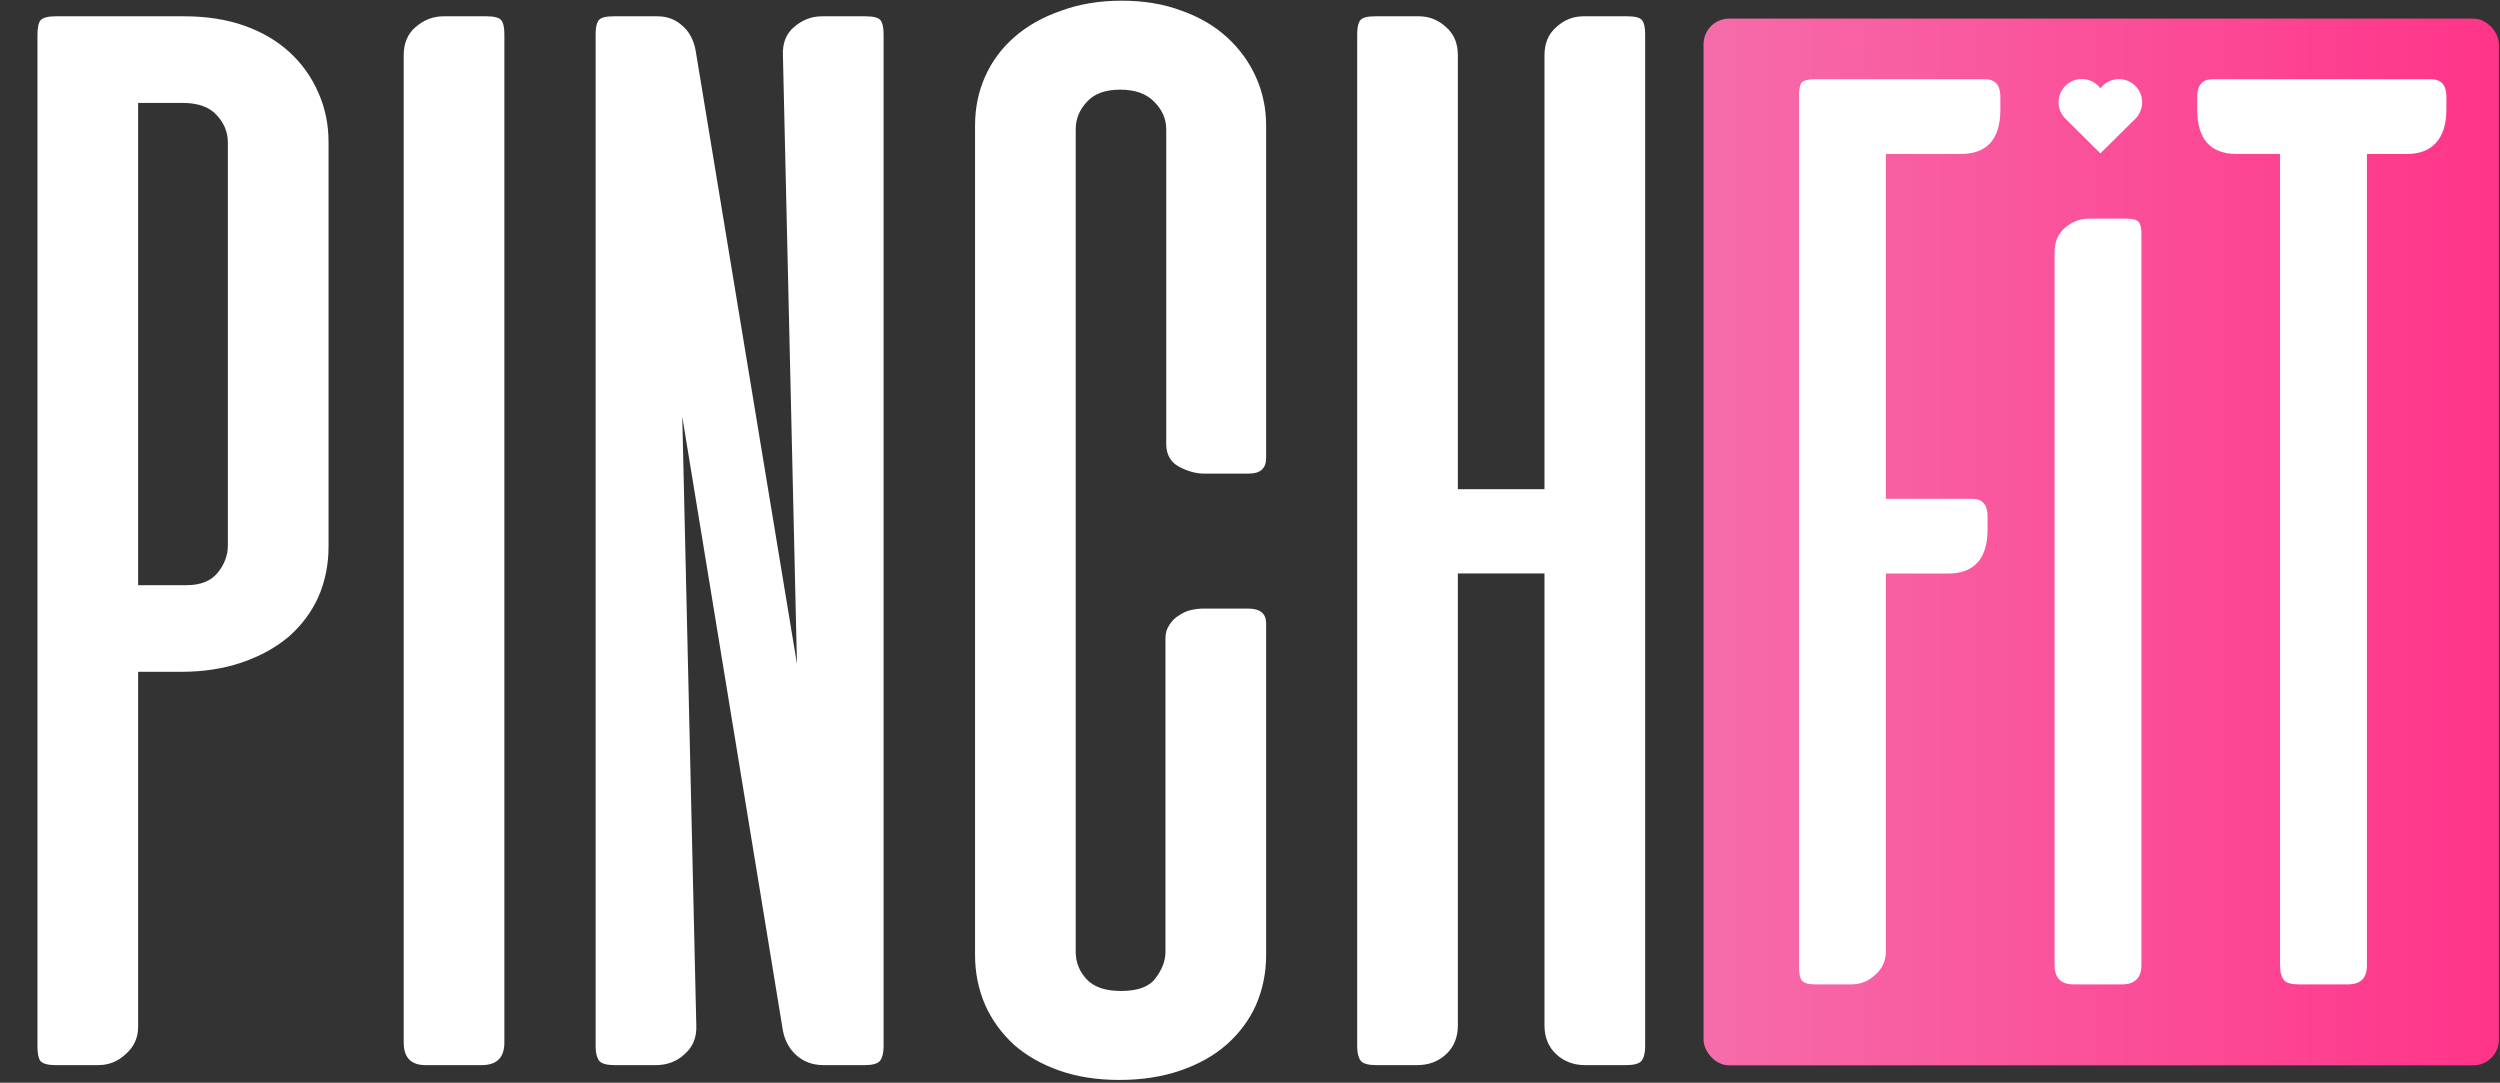
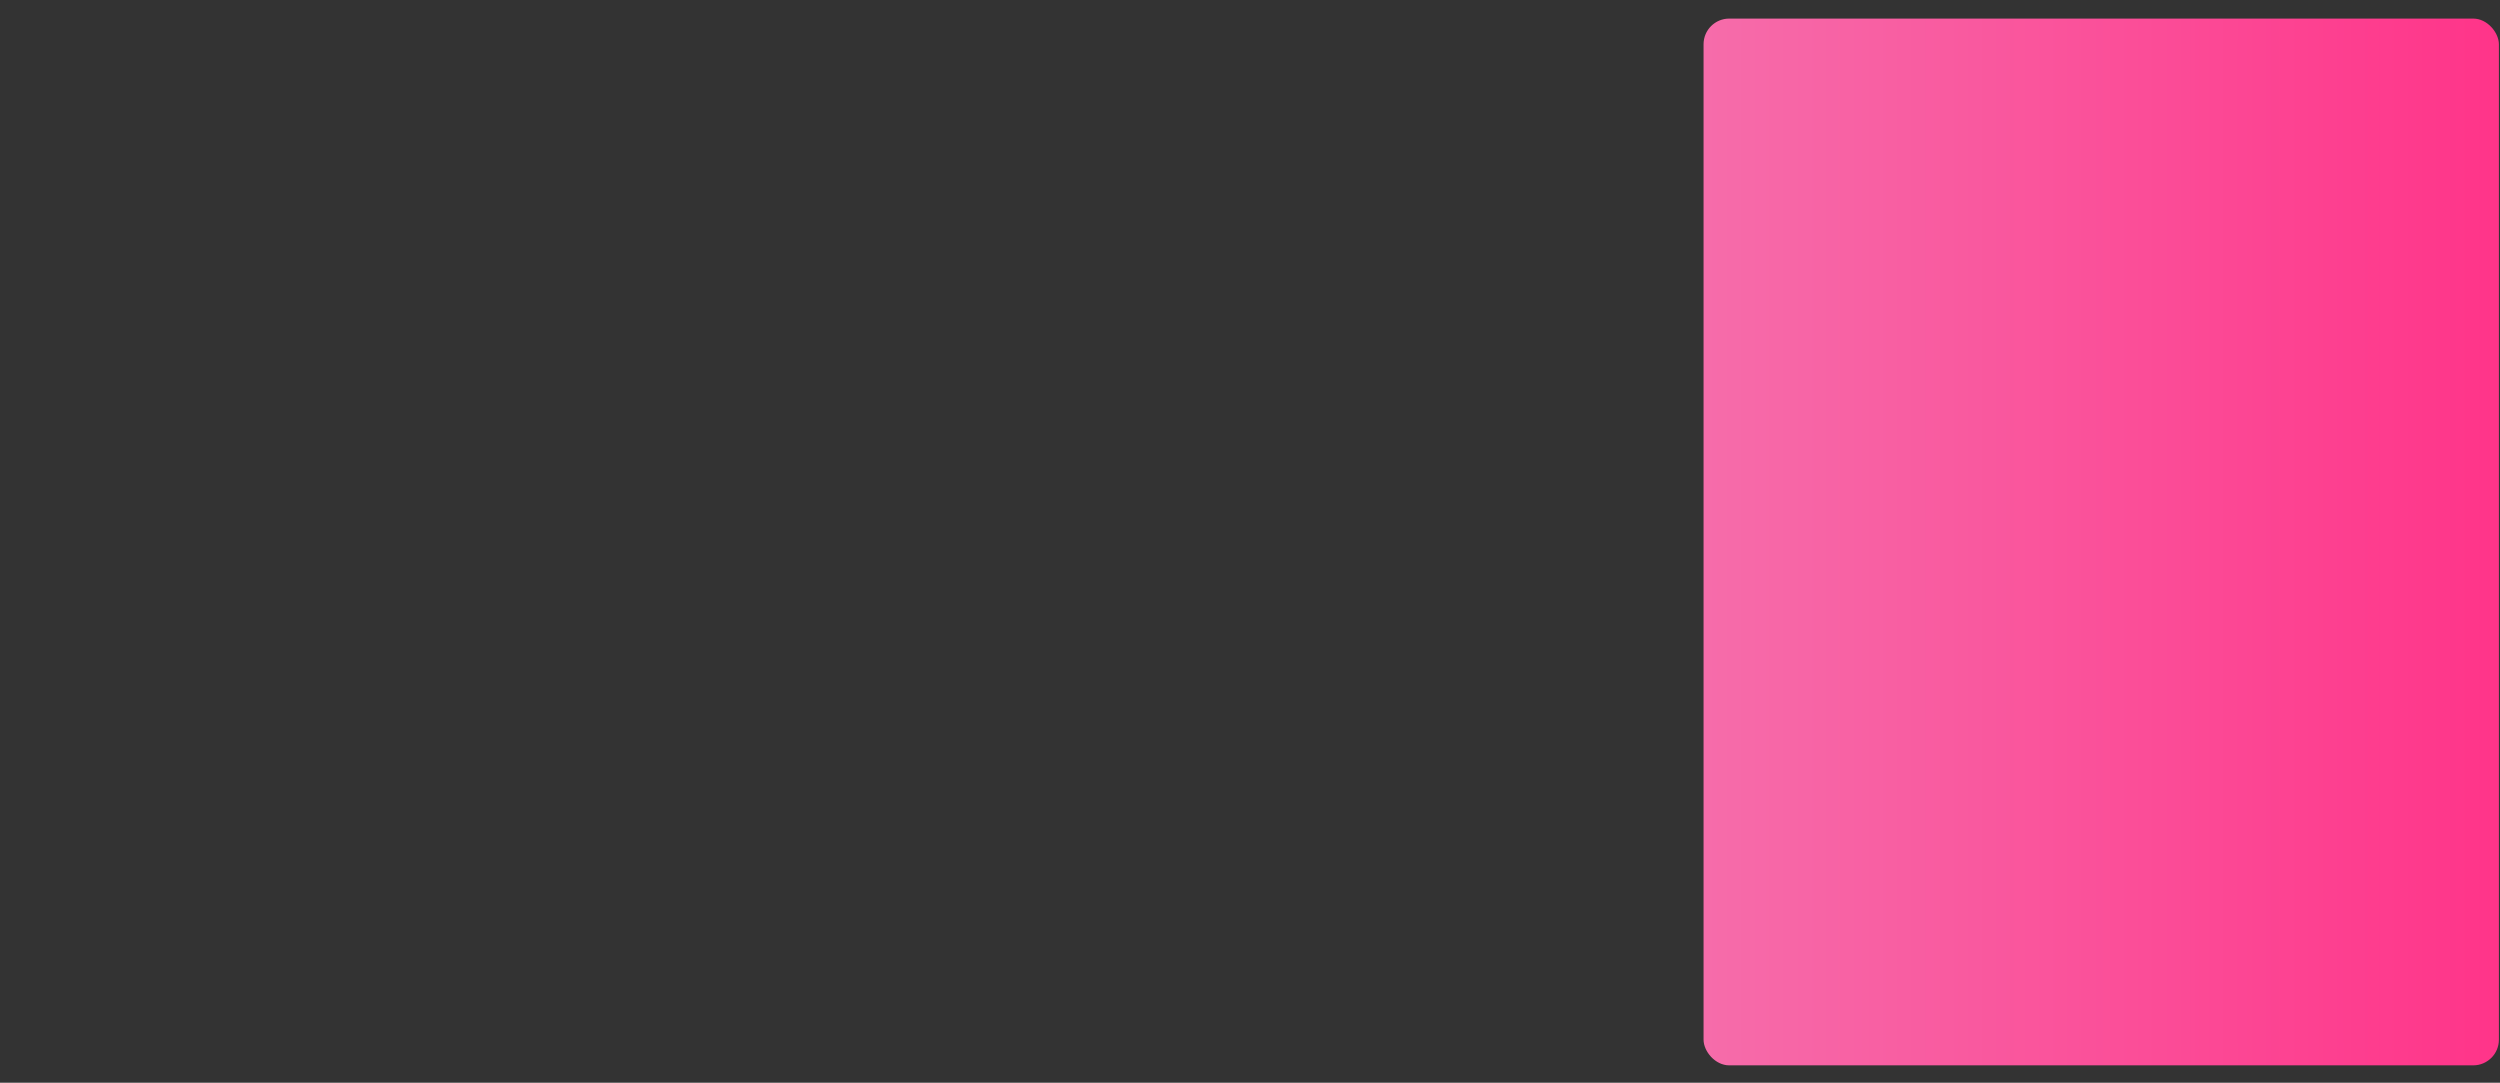
<svg xmlns="http://www.w3.org/2000/svg" width="538" height="233" viewBox="0 0 538 233" fill="none">
  <rect x="0" y="0" width="538" height="233" fill="#333333" stroke="none" />
-   <path d="M29.724 144.572V220.983C29.724 223.334 28.829 225.293 27.038 226.86C25.358 228.428 23.399 229.212 21.16 229.212H11.923C10.356 229.212 9.292 228.932 8.733 228.372C8.285 227.812 8.061 226.749 8.061 225.181V7.537C8.061 5.97 8.285 4.906 8.733 4.346C9.292 3.786 10.356 3.507 11.923 3.507H39.633C44.447 3.507 48.757 4.178 52.564 5.522C56.37 6.865 59.617 8.769 62.304 11.232C64.991 13.695 67.062 16.605 68.518 19.964C69.973 23.211 70.701 26.738 70.701 30.544V117.703C70.701 121.509 69.973 125.092 68.518 128.45C67.062 131.697 64.935 134.552 62.136 137.015C59.337 139.366 55.978 141.214 52.06 142.557C48.141 143.9 43.775 144.572 38.961 144.572H29.724ZM40.136 125.931C43.159 125.931 45.398 125.036 46.854 123.244C48.309 121.453 49.037 119.494 49.037 117.367V30.712C49.037 28.473 48.253 26.514 46.686 24.834C45.119 23.043 42.656 22.147 39.297 22.147H29.724V125.931H40.136ZM108.541 224.341C108.541 227.588 106.917 229.212 103.671 229.212H91.579C88.445 229.212 86.877 227.588 86.877 224.341V11.903C86.877 9.328 87.717 7.313 89.396 5.858C91.187 4.29 93.203 3.507 95.442 3.507H104.678C106.358 3.507 107.421 3.786 107.869 4.346C108.317 4.906 108.541 5.914 108.541 7.369V224.341ZM190.149 225.181C190.149 226.637 189.869 227.7 189.309 228.372C188.749 228.932 187.686 229.212 186.118 229.212H177.218C174.979 229.212 173.075 228.54 171.508 227.196C169.941 225.853 168.933 224.062 168.485 221.822L146.822 89.657L149.844 220.647C149.956 223.222 149.117 225.293 147.325 226.86C145.646 228.428 143.575 229.212 141.112 229.212H132.211C130.644 229.212 129.58 228.932 129.02 228.372C128.461 227.7 128.181 226.637 128.181 225.181V7.369C128.181 5.914 128.405 4.906 128.853 4.346C129.3 3.786 130.364 3.507 132.043 3.507H141.448C143.575 3.507 145.366 4.178 146.822 5.522C148.277 6.753 149.229 8.489 149.676 10.728L171.508 142.893L168.485 11.903C168.373 9.328 169.157 7.313 170.836 5.858C172.628 4.29 174.643 3.507 176.882 3.507H186.286C187.966 3.507 189.029 3.786 189.477 4.346C189.925 4.906 190.149 5.914 190.149 7.369V225.181ZM241.403 0.148C246.217 0.148 250.527 0.876 254.334 2.331C258.14 3.675 261.387 5.578 264.074 8.041C266.761 10.504 268.832 13.359 270.288 16.606C271.743 19.852 272.471 23.323 272.471 27.017V98.558C272.471 100.797 271.239 101.917 268.776 101.917H259.036C257.357 101.917 255.565 101.413 253.662 100.405C251.871 99.398 250.975 97.774 250.975 95.535V27.857C250.975 25.618 250.135 23.659 248.456 21.98C246.777 20.188 244.314 19.293 241.067 19.293C237.82 19.293 235.413 20.188 233.846 21.98C232.278 23.659 231.495 25.618 231.495 27.857V204.861C231.495 207.1 232.278 209.059 233.846 210.739C235.413 212.418 237.876 213.258 241.235 213.258C244.817 213.258 247.28 212.362 248.624 210.571C250.079 208.667 250.807 206.764 250.807 204.861V137.351C250.807 136.231 251.087 135.28 251.647 134.496C252.207 133.6 252.878 132.929 253.662 132.481C254.446 131.921 255.285 131.529 256.181 131.305C257.189 131.081 258.084 130.969 258.868 130.969H268.608C271.183 130.969 272.471 132.033 272.471 134.16V205.533C272.471 209.339 271.743 212.922 270.288 216.281C268.832 219.527 266.705 222.382 263.906 224.845C261.219 227.196 257.916 229.044 253.998 230.387C250.079 231.731 245.713 232.402 240.899 232.402C236.085 232.402 231.774 231.731 227.968 230.387C224.161 229.044 220.915 227.196 218.228 224.845C215.541 222.382 213.469 219.527 212.014 216.281C210.559 212.922 209.831 209.339 209.831 205.533V27.017C209.831 23.211 210.559 19.684 212.014 16.438C213.469 13.191 215.541 10.392 218.228 8.041C221.027 5.578 224.385 3.675 228.304 2.331C232.222 0.876 236.589 0.148 241.403 0.148ZM354.037 225.181C354.037 226.637 353.757 227.7 353.197 228.372C352.637 228.932 351.574 229.212 350.006 229.212H341.106C338.643 229.212 336.572 228.428 334.892 226.86C333.213 225.293 332.373 223.222 332.373 220.647V123.412H313.732V220.647C313.732 223.222 312.893 225.293 311.213 226.86C309.534 228.428 307.463 229.212 305 229.212H296.099C294.532 229.212 293.468 228.932 292.908 228.372C292.349 227.7 292.069 226.637 292.069 225.181V7.369C292.069 5.914 292.293 4.906 292.741 4.346C293.188 3.786 294.252 3.507 295.931 3.507H305.336C307.575 3.507 309.534 4.29 311.213 5.858C312.893 7.313 313.732 9.328 313.732 11.903V105.275H332.373V11.903C332.373 9.328 333.213 7.313 334.892 5.858C336.572 4.29 338.531 3.507 340.77 3.507H350.174C351.854 3.507 352.917 3.786 353.365 4.346C353.813 4.906 354.037 5.914 354.037 7.369V225.181Z" fill="white" />
  <rect x="366.605" y="4" width="171.156" height="225.263" rx="5.521" fill="url(#paint0_linear_794_2)" />
-   <path d="M427.144 17.05C429.367 17.05 430.478 18.307 430.478 20.819V23.572C430.478 29.949 427.628 33.138 421.927 33.138H405.84V107.342H424.391C426.613 107.342 427.724 108.598 427.724 111.11V113.864C427.724 120.241 424.874 123.429 419.173 123.429H405.84V204.735C405.84 206.764 405.067 208.455 403.521 209.808C402.072 211.161 400.381 211.837 398.448 211.837H390.477C389.124 211.837 388.206 211.547 387.723 210.967C387.337 210.388 387.144 209.421 387.144 208.069V20.529C387.144 19.176 387.337 18.258 387.723 17.775C388.206 17.292 389.124 17.05 390.477 17.05H427.144ZM523.128 17.05C525.351 17.05 526.462 18.307 526.462 20.819V23.572C526.462 26.761 525.689 29.176 524.143 30.819C522.693 32.365 520.616 33.138 517.911 33.138H509.36V207.779C509.36 210.484 508.007 211.837 505.302 211.837H494.577C493.128 211.837 492.113 211.547 491.533 210.967C490.954 210.291 490.664 209.228 490.664 207.779V33.138H481.388C475.688 33.138 472.837 29.949 472.837 23.572V20.819C472.837 18.307 473.949 17.05 476.171 17.05H523.128Z" fill="white" />
-   <path d="M460.836 207.634C460.836 210.436 459.435 211.837 456.633 211.837H446.198C443.492 211.837 442.14 210.436 442.14 207.634V54.297C442.14 52.075 442.864 50.336 444.314 49.079C445.86 47.727 447.599 47.05 449.531 47.05H457.502C458.952 47.05 459.869 47.292 460.256 47.775C460.642 48.258 460.836 49.128 460.836 50.384V207.634Z" fill="white" />
-   <path d="M459.501 25.577L452.007 33L444.512 25.577M444.512 25.577C444.018 25.096 443.628 24.518 443.368 23.879C443.108 23.24 442.984 22.554 443.002 21.865C443.02 21.175 443.181 20.497 443.474 19.873C443.767 19.248 444.186 18.692 444.705 18.237C445.224 17.783 445.832 17.441 446.489 17.233C447.147 17.025 447.841 16.955 448.526 17.028C449.212 17.101 449.876 17.316 450.475 17.658C451.073 18 451.595 18.462 452.007 19.016C452.42 18.466 452.942 18.008 453.541 17.669C454.139 17.331 454.801 17.12 455.485 17.049C456.169 16.978 456.86 17.049 457.515 17.258C458.171 17.466 458.776 17.808 459.293 18.261C459.81 18.714 460.228 19.269 460.521 19.891C460.814 20.513 460.975 21.189 460.994 21.877C461.014 22.564 460.892 23.248 460.635 23.886C460.378 24.524 459.992 25.102 459.501 25.583" fill="white" />
  <defs>
    <linearGradient id="paint0_linear_794_2" x1="367" y1="117" x2="538" y2="117" gradientUnits="userSpaceOnUse">
      <stop stop-color="#F66CAA" />
      <stop offset="1" stop-color="#FF3489" />
    </linearGradient>
  </defs>
</svg>